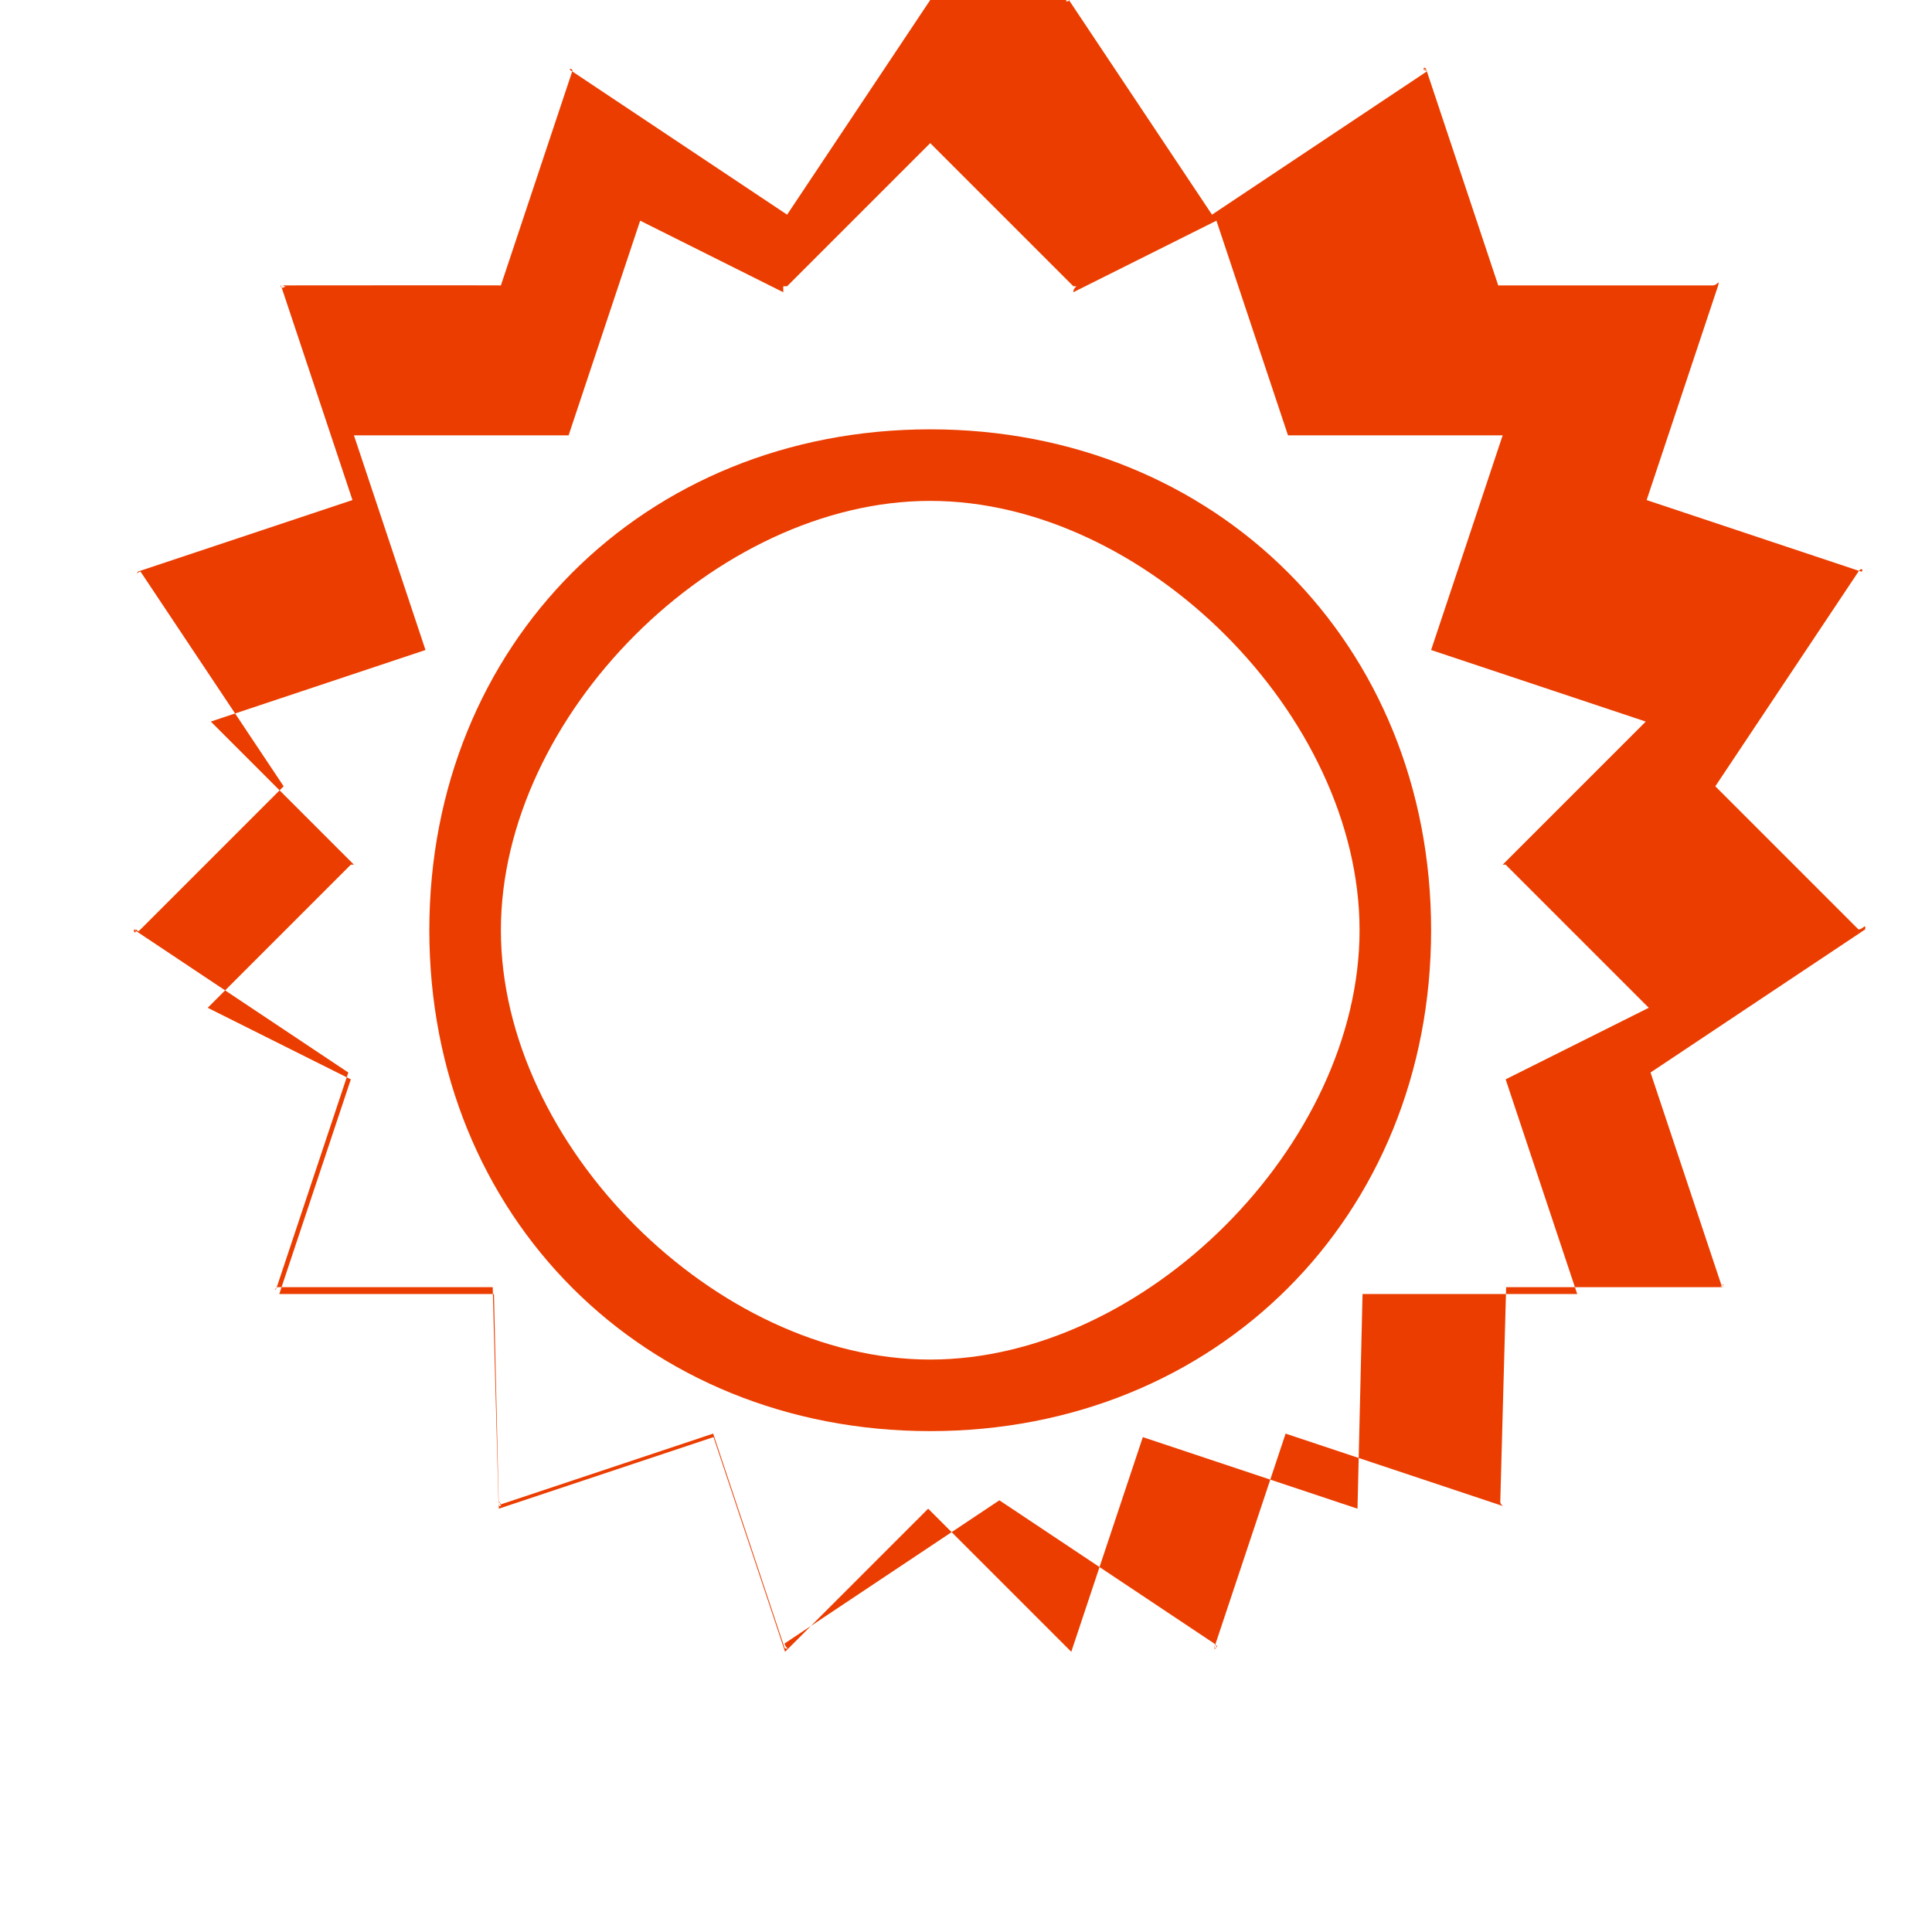
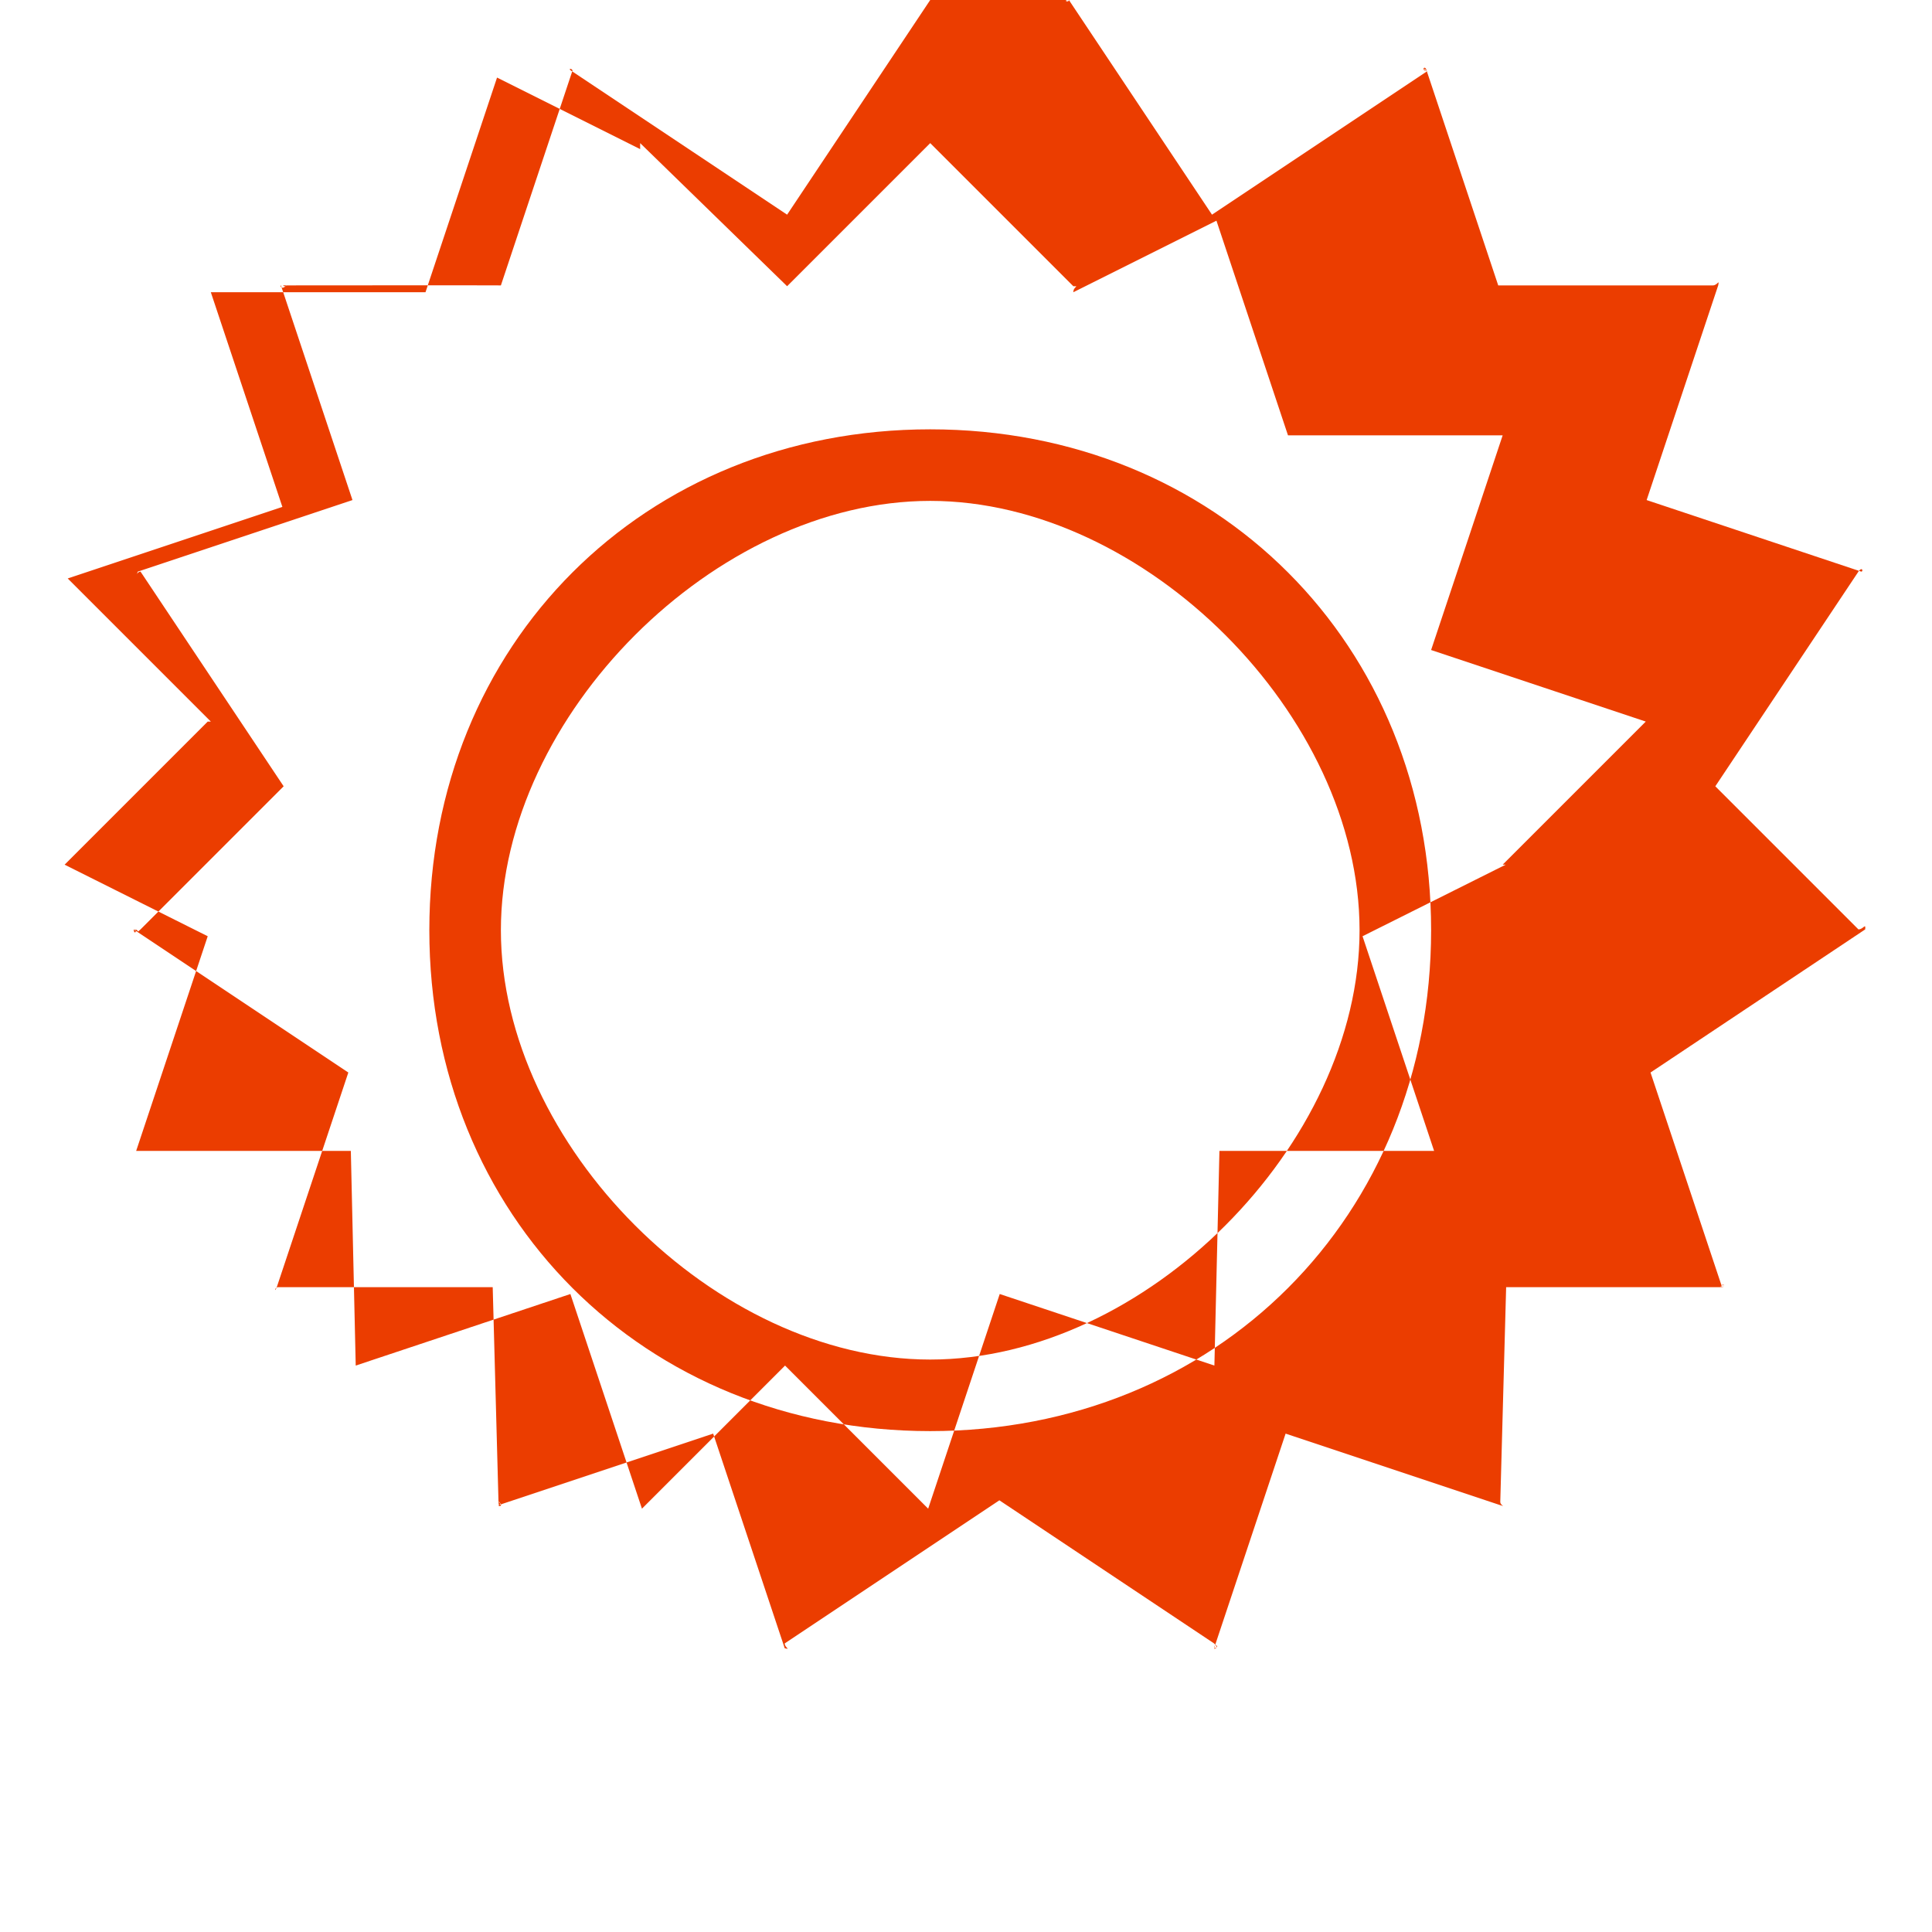
<svg xmlns="http://www.w3.org/2000/svg" xml:space="preserve" width="40px" height="40px" style="shape-rendering:geometricPrecision; text-rendering:geometricPrecision; image-rendering:optimizeQuality; fill-rule:evenodd; clip-rule:evenodd" viewBox="0 0 0.027 0.027">
  <defs>
    <style type="text/css">
   
    .fil0 {fill:#eb3d00}
   
  </style>
  </defs>
  <g id="图层_x0020_1">
-     <path class="fil0" d="M0.013 0l-0.002 0.003 -0.003 -0.002c-8.40453e-005,-4.59378e-005 -0,-4.95919e-005 -0,-1.14844e-005 -8.76994e-005,4.01956e-005 -0,0 -0,0l-0.001 0.003c0,-2.6101e-006 -0.003,-0 -0.003,-0 -9.60517e-005,-7.8303e-006 -0,3.02772e-005 -0,0 -6.31645e-005,7.30828e-005 -9.18756e-005,0 -7.41269e-005,0l0.001 0.003 -0.003 0.001c-9.08315e-005,3.23653e-005 -0,0 -0,0 -3.02772e-005,9.03095e-005 -1.61826e-005,0 3.81075e-005,0l0.002 0.003 -0.002 0.002c-7.09948e-005,6.57746e-005 -0,0 -9.60517e-005,0 9.39637e-006,9.55297e-005 6.42085e-005,0 0,0l0.003 0.002 -0.001 0.003c-3.54974e-005,8.82214e-005 -3.02772e-005,0 1.77487e-005,0 4.85479e-005,8.40453e-005 0,0 0,0l0.003 0 8.09131e-005 0.003c1.56606e-006,9.60517e-005 4.95919e-005,0 0,0 7.88251e-005,5.63782e-005 0,7.41269e-005 0,4.64598e-005l0.003 -0.001 0.001 0.003c4.01956e-005,8.61334e-005 0,0 0,0 9.18756e-005,1.93148e-005 0,-5.74222e-006 0,-6.78626e-005l0.003 -0.002 0.003 0.002c7.41269e-005,6.21204e-005 0,8.71774e-005 0,6.78626e-005 9.44857e-005,-2.03588e-005 0,-8.24792e-005 0,-0l0.001 -0.003c1.56606e-006,0 0.003,0.001 0.003,0.001 9.23976e-005,2.5579e-005 0,9.91839e-006 0,-4.64598e-005 7.88251e-005,-5.63782e-005 0,-0 0,-0l8.19572e-005 -0.003 0.003 -0c9.55297e-005,-1.20065e-005 0,-6.83847e-005 0,-0 4.85479e-005,-8.30012e-005 5.42901e-005,-0 1.77487e-005,-0l-0.001 -0.003 0.003 -0.002c8.14352e-005,-5.0114e-005 0,-0 0,-0 9.39637e-006,-9.70958e-005 -2.4535e-005,-0 -9.44857e-005,-0l-0.002 -0.002 0.002 -0.003c5.42901e-005,-7.7259e-005 6.99507e-005,-0 4.01956e-005,-0 -2.97552e-005,-9.08315e-005 -0,-0 -0,-0l-0.003 -0.001c0,-2.6101e-006 0.001,-0.003 0.001,-0.003 1.87927e-005,-9.44857e-005 -9.39637e-006,-0 -7.41269e-005,-0 -6.36865e-005,-6.99507e-005 -0,-0 -0,-0l-0.003 0 -0.001 -0.003c-2.14028e-005,-9.44857e-005 -8.76994e-005,-0 -0,-0 -8.76994e-005,-3.81075e-005 -0,-3.44533e-005 -0,1.14844e-005l-0.003 0.002 -0.002 -0.003c-5.84663e-005,-7.6215e-005 -0,-0 -0,-0 -9.65738e-005,0 -0,4.43717e-005 -0,0zm0 0.02c0.004,0 0.007,-0.003 0.007,-0.007 0,-0.004 -0.003,-0.007 -0.007,-0.007 -0.004,0 -0.007,0.003 -0.007,0.007 0,0.004 0.003,0.007 0.007,0.007zm0 -0.013l0 0c0.003,0 0.006,0.003 0.006,0.006 0,0.003 -0.003,0.006 -0.006,0.006 -0.003,0 -0.006,-0.003 -0.006,-0.006 0,-0.003 0.003,-0.006 0.006,-0.006zm-0.002 -0.003l0 0 0.002 -0.002 0.002 0.002c9.29196e-005,0 0,0 0,8.40453e-005l0.002 -0.001 0.001 0.003c3.70634e-005,0 0,0 0,0l0.003 -0c0,4.17616e-006 -0.001,0.003 -0.001,0.003 -2.92331e-005,0 5.63782e-005,0 0,0l0.003 0.001 -0.002 0.002c-8.66554e-005,0 -6.78626e-005,0 4.17616e-005,0l0.002 0.002c-2.08808e-006,0 -0.002,0.001 -0.002,0.001 -0,7.88251e-005 -0,0 -0,0l0.001 0.003 -0.003 0c-0,1.82707e-005 -0,0 -0,0l-7.04727e-005 0.003 -0.003 -0.001c-0,-4.38497e-005 -0,2.81891e-005 -0,0l-0.001 0.003 -0.002 -0.002c-0,-0 -0,-0 -0,0l-0.002 0.002 -0.001 -0.003c-6.42085e-005,-0 -0,-0 -0,-0l-0.003 0.001 -6.83847e-005 -0.003c-4.17616e-006,-0 -0,-0 -0,-0l-0.003 -0 0.001 -0.003c5.79443e-005,-0 3.65414e-006,-0 -0,-0l-0.002 -0.001 0.002 -0.002c0,-0 0,-0 4.33277e-005,-0l-0.002 -0.002 0.003 -0.001c0,-4.95919e-005 0,-0 0,-0l-0.001 -0.003 0.003 0c0,1.30505e-005 0,-8.71774e-005 0,-0l0.001 -0.003 0.002 0.001c0,7.41269e-005 0,3.86295e-005 0,-8.40453e-005z" />
+     <path class="fil0" d="M0.013 0l-0.002 0.003 -0.003 -0.002c-8.40453e-005,-4.59378e-005 -0,-4.95919e-005 -0,-1.14844e-005 -8.76994e-005,4.01956e-005 -0,0 -0,0l-0.001 0.003c0,-2.6101e-006 -0.003,-0 -0.003,-0 -9.60517e-005,-7.8303e-006 -0,3.02772e-005 -0,0 -6.31645e-005,7.30828e-005 -9.18756e-005,0 -7.41269e-005,0l0.001 0.003 -0.003 0.001c-9.08315e-005,3.23653e-005 -0,0 -0,0 -3.02772e-005,9.03095e-005 -1.61826e-005,0 3.81075e-005,0l0.002 0.003 -0.002 0.002c-7.09948e-005,6.57746e-005 -0,0 -9.60517e-005,0 9.39637e-006,9.55297e-005 6.42085e-005,0 0,0l0.003 0.002 -0.001 0.003c-3.54974e-005,8.82214e-005 -3.02772e-005,0 1.77487e-005,0 4.85479e-005,8.40453e-005 0,0 0,0l0.003 0 8.09131e-005 0.003c1.56606e-006,9.60517e-005 4.95919e-005,0 0,0 7.88251e-005,5.63782e-005 0,7.41269e-005 0,4.64598e-005l0.003 -0.001 0.001 0.003c4.01956e-005,8.61334e-005 0,0 0,0 9.18756e-005,1.93148e-005 0,-5.74222e-006 0,-6.78626e-005l0.003 -0.002 0.003 0.002c7.41269e-005,6.21204e-005 0,8.71774e-005 0,6.78626e-005 9.44857e-005,-2.03588e-005 0,-8.24792e-005 0,-0l0.001 -0.003c1.56606e-006,0 0.003,0.001 0.003,0.001 9.23976e-005,2.5579e-005 0,9.91839e-006 0,-4.64598e-005 7.88251e-005,-5.63782e-005 0,-0 0,-0l8.19572e-005 -0.003 0.003 -0c9.55297e-005,-1.20065e-005 0,-6.83847e-005 0,-0 4.85479e-005,-8.30012e-005 5.42901e-005,-0 1.77487e-005,-0l-0.001 -0.003 0.003 -0.002c8.14352e-005,-5.0114e-005 0,-0 0,-0 9.39637e-006,-9.70958e-005 -2.4535e-005,-0 -9.44857e-005,-0l-0.002 -0.002 0.002 -0.003c5.42901e-005,-7.7259e-005 6.99507e-005,-0 4.01956e-005,-0 -2.97552e-005,-9.08315e-005 -0,-0 -0,-0l-0.003 -0.001c0,-2.6101e-006 0.001,-0.003 0.001,-0.003 1.87927e-005,-9.44857e-005 -9.39637e-006,-0 -7.41269e-005,-0 -6.36865e-005,-6.99507e-005 -0,-0 -0,-0l-0.003 0 -0.001 -0.003c-2.14028e-005,-9.44857e-005 -8.76994e-005,-0 -0,-0 -8.76994e-005,-3.81075e-005 -0,-3.44533e-005 -0,1.14844e-005l-0.003 0.002 -0.002 -0.003c-5.84663e-005,-7.6215e-005 -0,-0 -0,-0 -9.65738e-005,0 -0,4.43717e-005 -0,0zm0 0.02c0.004,0 0.007,-0.003 0.007,-0.007 0,-0.004 -0.003,-0.007 -0.007,-0.007 -0.004,0 -0.007,0.003 -0.007,0.007 0,0.004 0.003,0.007 0.007,0.007zm0 -0.013l0 0c0.003,0 0.006,0.003 0.006,0.006 0,0.003 -0.003,0.006 -0.006,0.006 -0.003,0 -0.006,-0.003 -0.006,-0.006 0,-0.003 0.003,-0.006 0.006,-0.006zm-0.002 -0.003l0 0 0.002 -0.002 0.002 0.002c9.29196e-005,0 0,0 0,8.40453e-005l0.002 -0.001 0.001 0.003c3.70634e-005,0 0,0 0,0l0.003 -0c0,4.17616e-006 -0.001,0.003 -0.001,0.003 -2.92331e-005,0 5.63782e-005,0 0,0l0.003 0.001 -0.002 0.002c-8.66554e-005,0 -6.78626e-005,0 4.17616e-005,0c-2.08808e-006,0 -0.002,0.001 -0.002,0.001 -0,7.88251e-005 -0,0 -0,0l0.001 0.003 -0.003 0c-0,1.82707e-005 -0,0 -0,0l-7.04727e-005 0.003 -0.003 -0.001c-0,-4.38497e-005 -0,2.81891e-005 -0,0l-0.001 0.003 -0.002 -0.002c-0,-0 -0,-0 -0,0l-0.002 0.002 -0.001 -0.003c-6.42085e-005,-0 -0,-0 -0,-0l-0.003 0.001 -6.83847e-005 -0.003c-4.17616e-006,-0 -0,-0 -0,-0l-0.003 -0 0.001 -0.003c5.79443e-005,-0 3.65414e-006,-0 -0,-0l-0.002 -0.001 0.002 -0.002c0,-0 0,-0 4.33277e-005,-0l-0.002 -0.002 0.003 -0.001c0,-4.95919e-005 0,-0 0,-0l-0.001 -0.003 0.003 0c0,1.30505e-005 0,-8.71774e-005 0,-0l0.001 -0.003 0.002 0.001c0,7.41269e-005 0,3.86295e-005 0,-8.40453e-005z" />
  </g>
</svg>